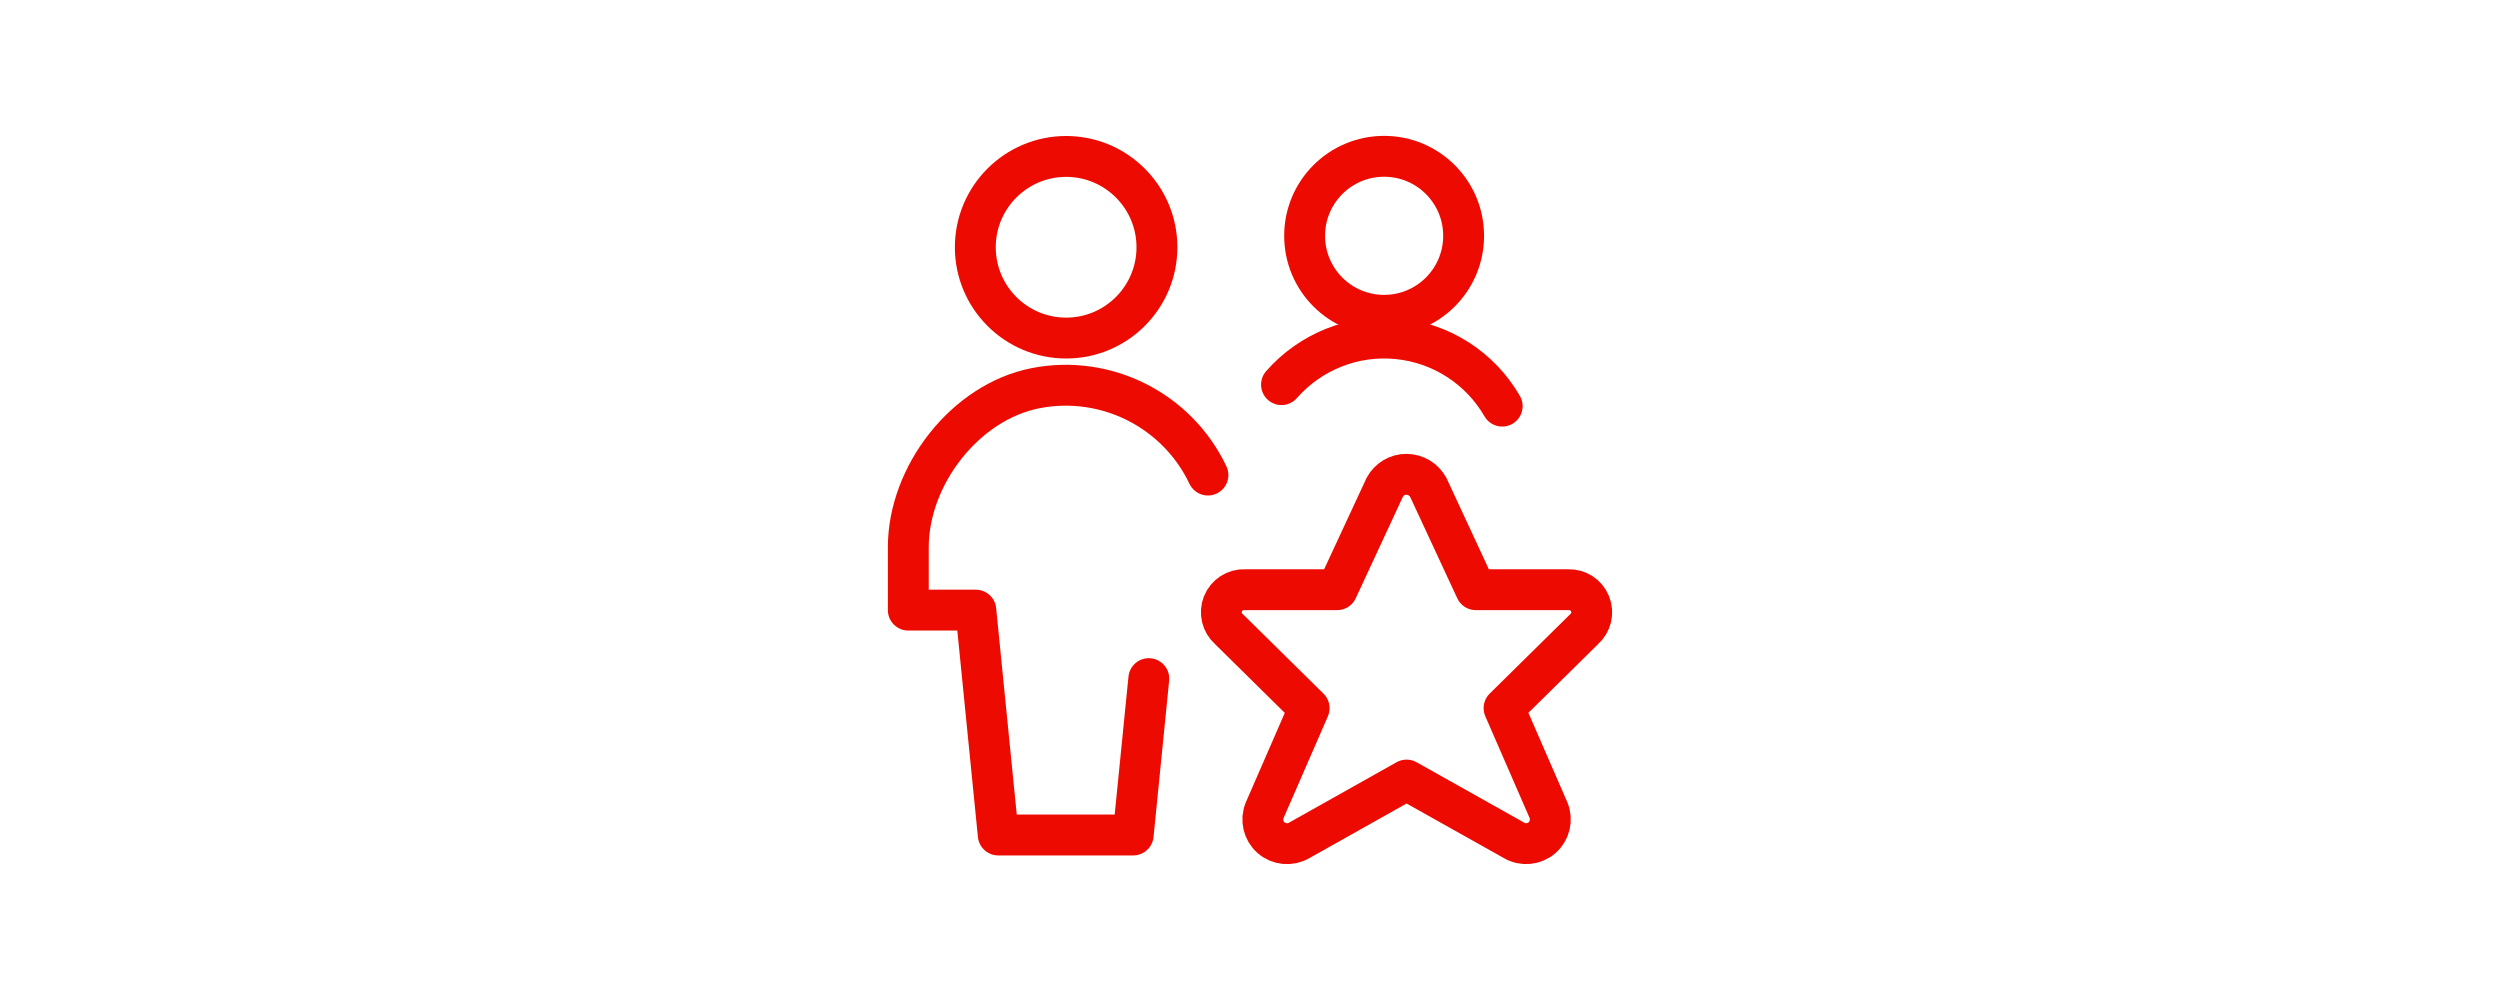
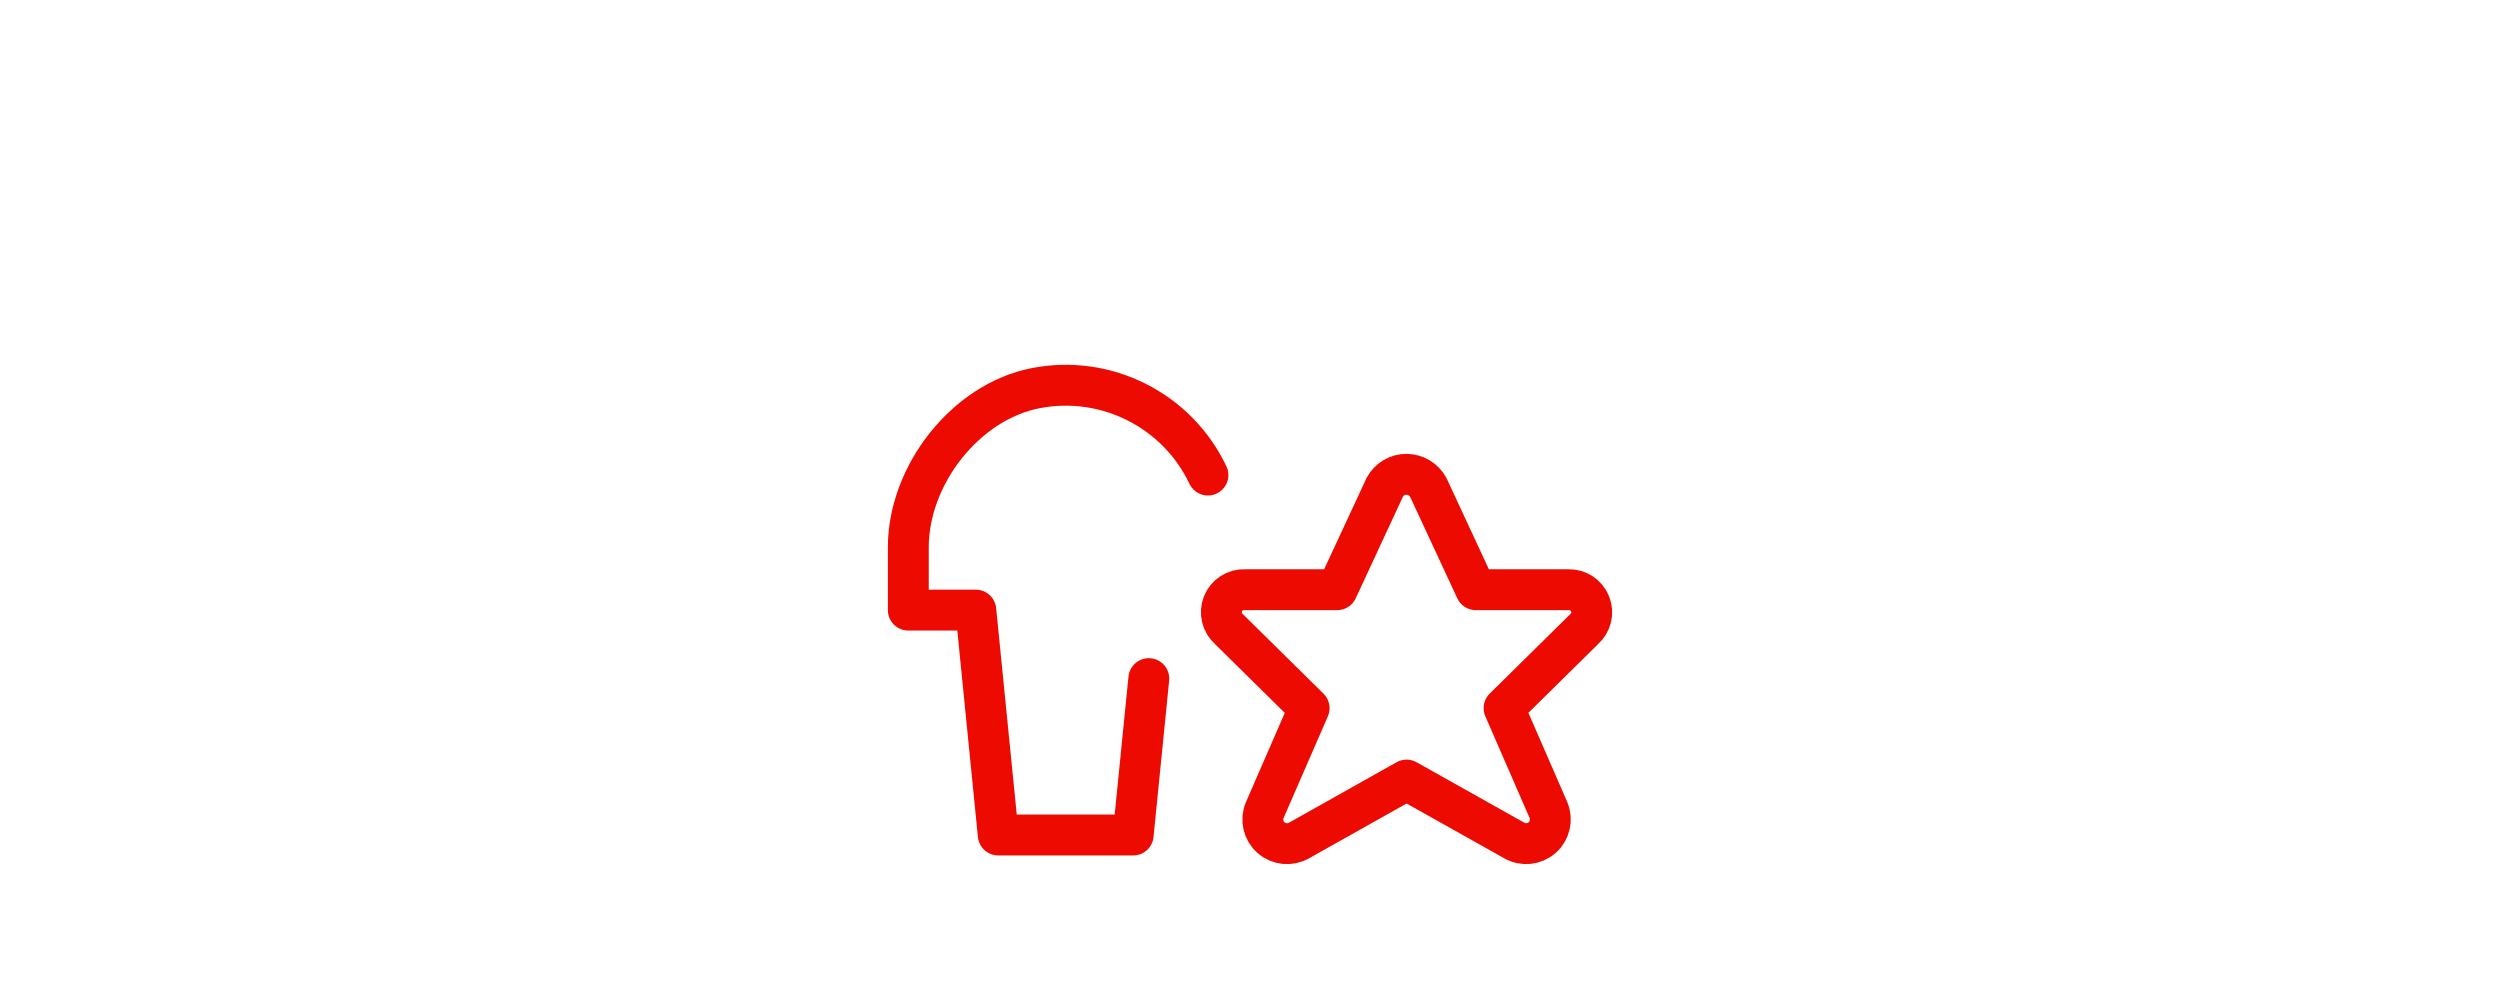
<svg xmlns="http://www.w3.org/2000/svg" id="a" viewBox="0 0 400 160">
  <defs>
    <style>.j{fill:none;stroke:#ed0a00;stroke-linecap:round;stroke-linejoin:round;stroke-width:6.54px;}</style>
  </defs>
  <g id="b">
    <g id="c">
      <g id="d">
-         <path id="e" class="j" d="M170.58,54.09c8.03,0,14.53-6.51,14.53-14.53s-6.51-14.53-14.53-14.53-14.53,6.51-14.53,14.53,6.51,14.53,14.53,14.53Z" />
        <path id="f" class="j" d="M193.27,76.01c-4.94-10.4-16.3-16.09-27.54-13.91-11.29,2.19-20.4,13.97-20.4,25.46v10.06h10.8l3.59,35.98h21.59l2.5-25.02" />
        <path id="g" class="j" d="M228.53,77.99l7.6,16.36h14.78c1.53-.06,2.93,.84,3.5,2.26,.58,1.42,.19,3.04-.95,4.06l-12.81,12.63,7.11,16.33c.63,1.53,.22,3.3-1.02,4.39-1.25,1.1-3.05,1.28-4.49,.44l-17.2-9.65-17.19,9.66c-1.44,.83-3.25,.65-4.49-.44-1.25-1.1-1.66-2.86-1.02-4.39l7.11-16.33-12.81-12.63c-1.15-1.01-1.54-2.64-.98-4.06,.57-1.42,1.97-2.34,3.5-2.27h14.78l7.61-16.38c.69-1.29,2.03-2.1,3.49-2.08s2.79,.81,3.48,2.11h-.01Z" />
-         <path id="h" class="j" d="M221.46,50.45c7.02,0,12.72-5.69,12.72-12.72s-5.69-12.72-12.72-12.72-12.72,5.69-12.72,12.72,5.69,12.72,12.72,12.72Z" />
-         <path id="i" class="j" d="M240.35,64.98c-3.52-6.1-9.76-10.11-16.77-10.79-7-.69-13.9,2.06-18.54,7.35" />
      </g>
    </g>
  </g>
</svg>